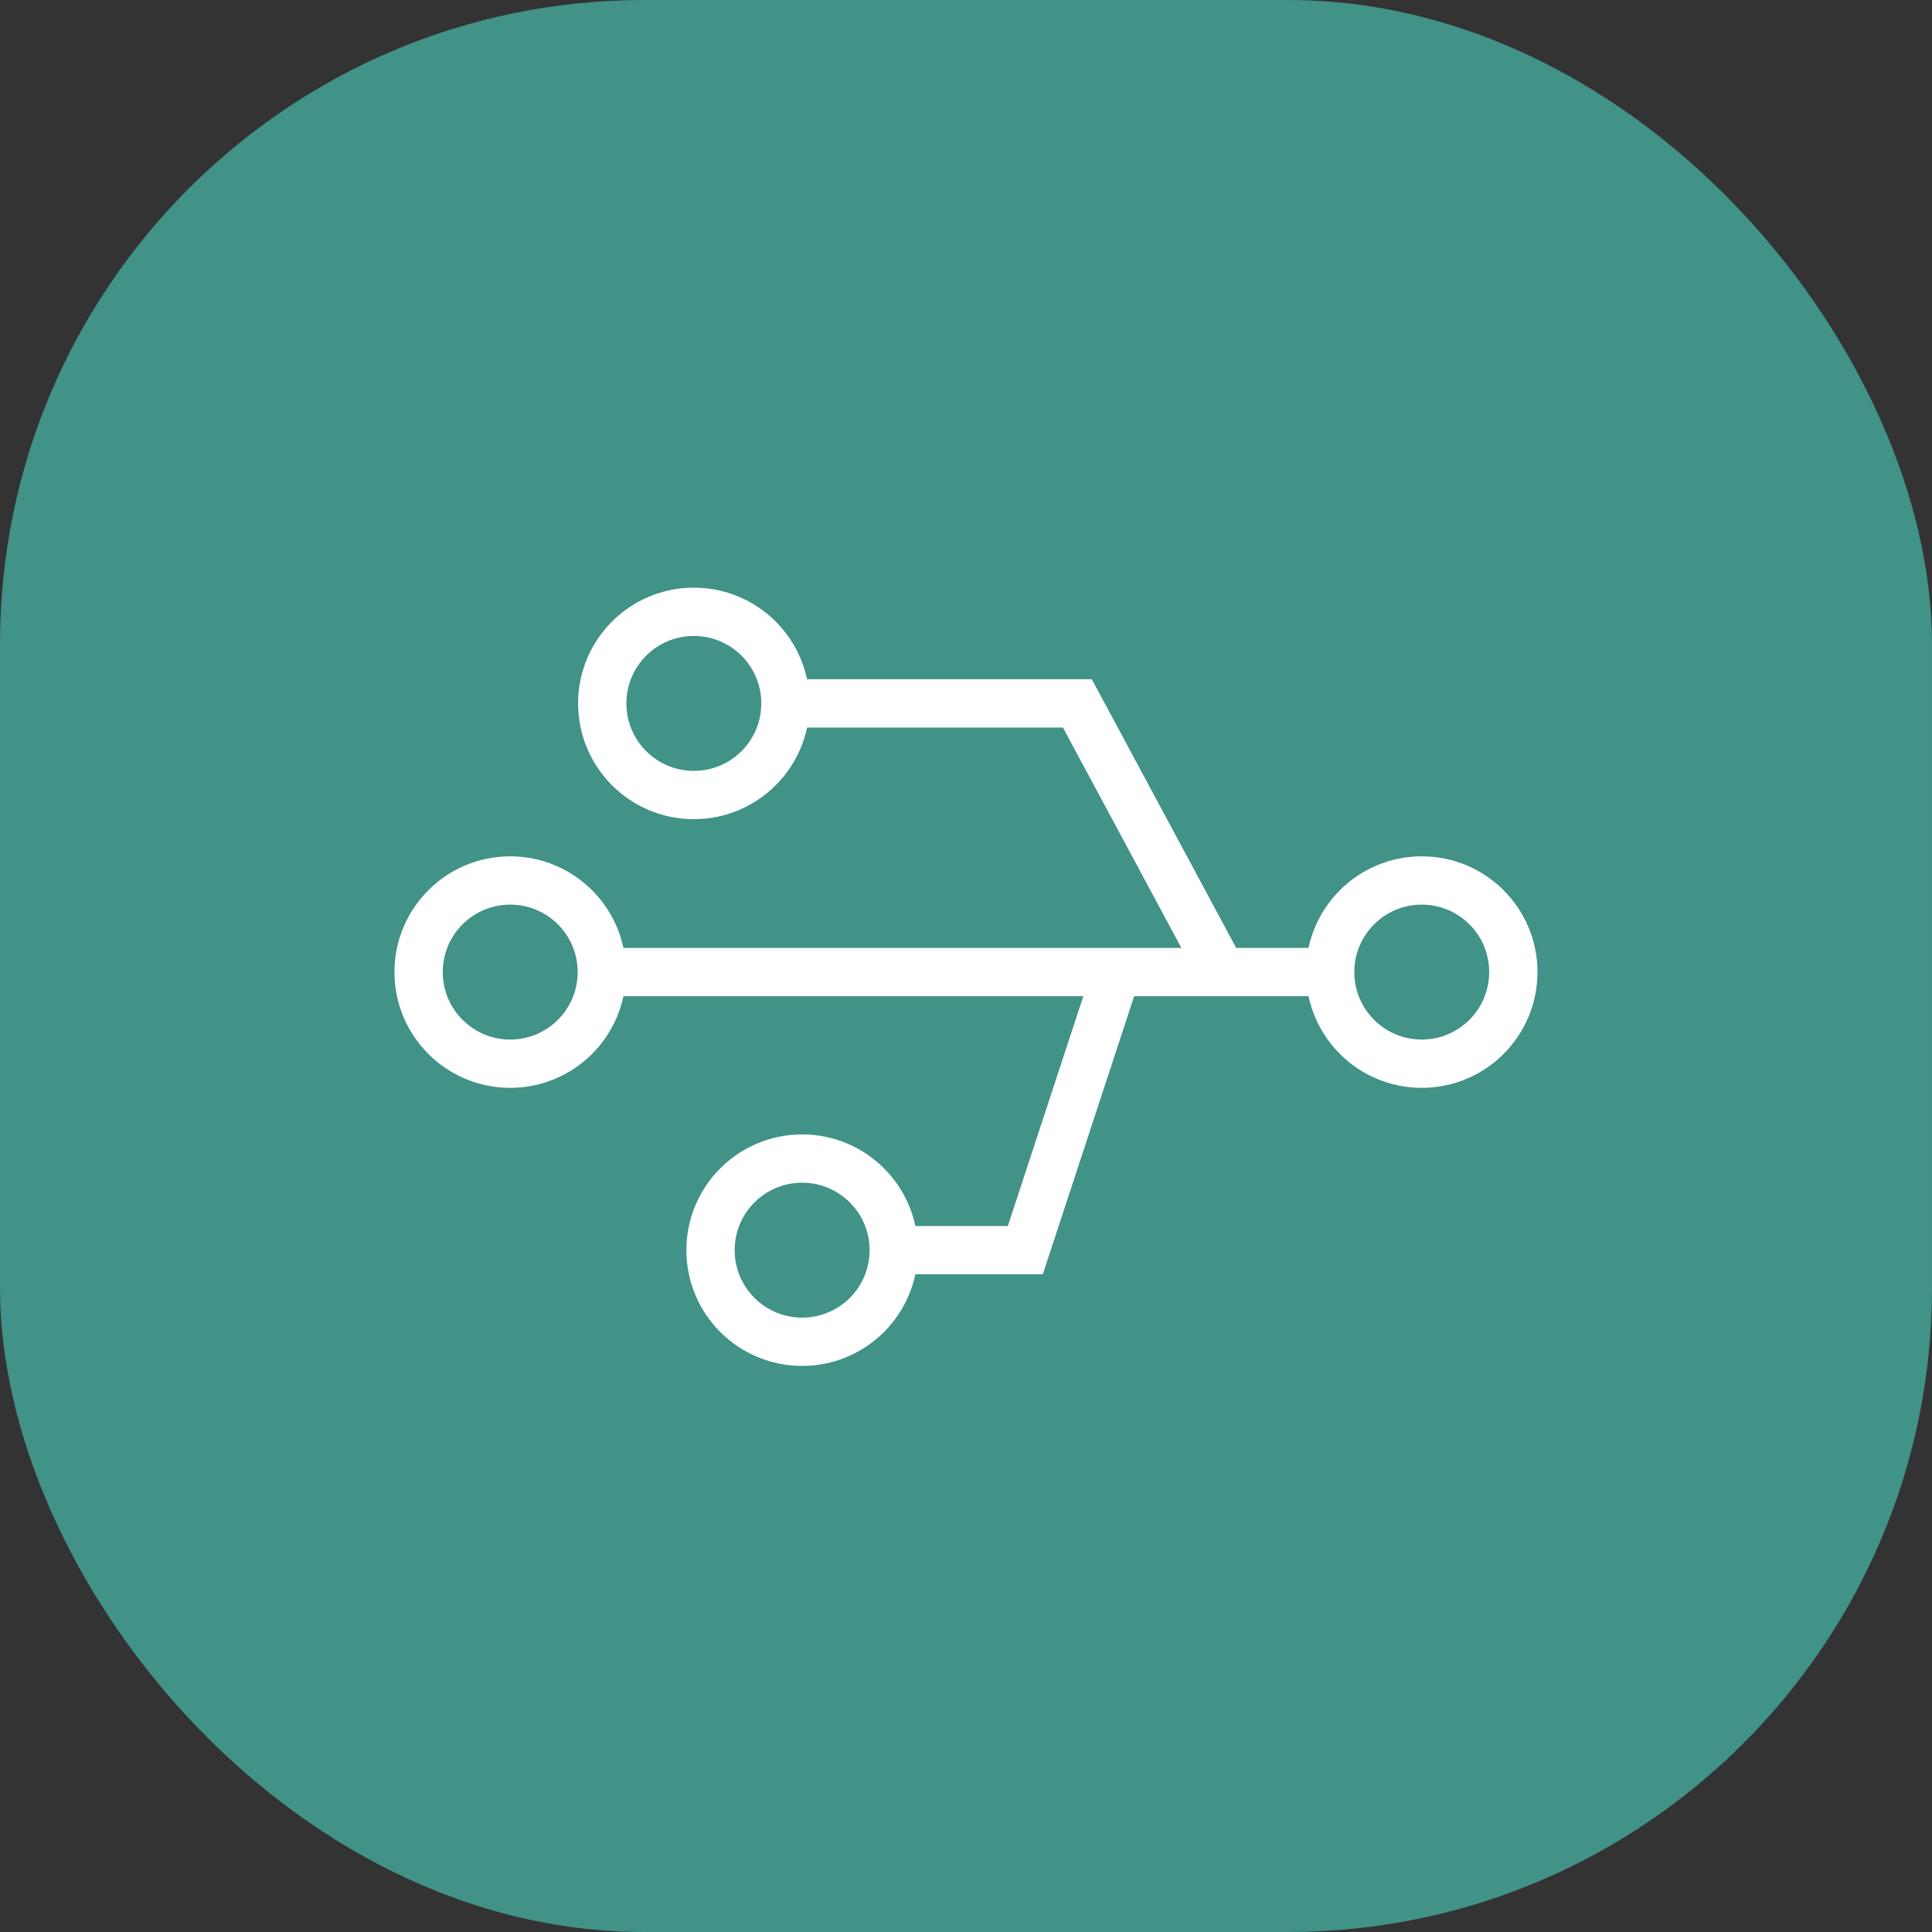
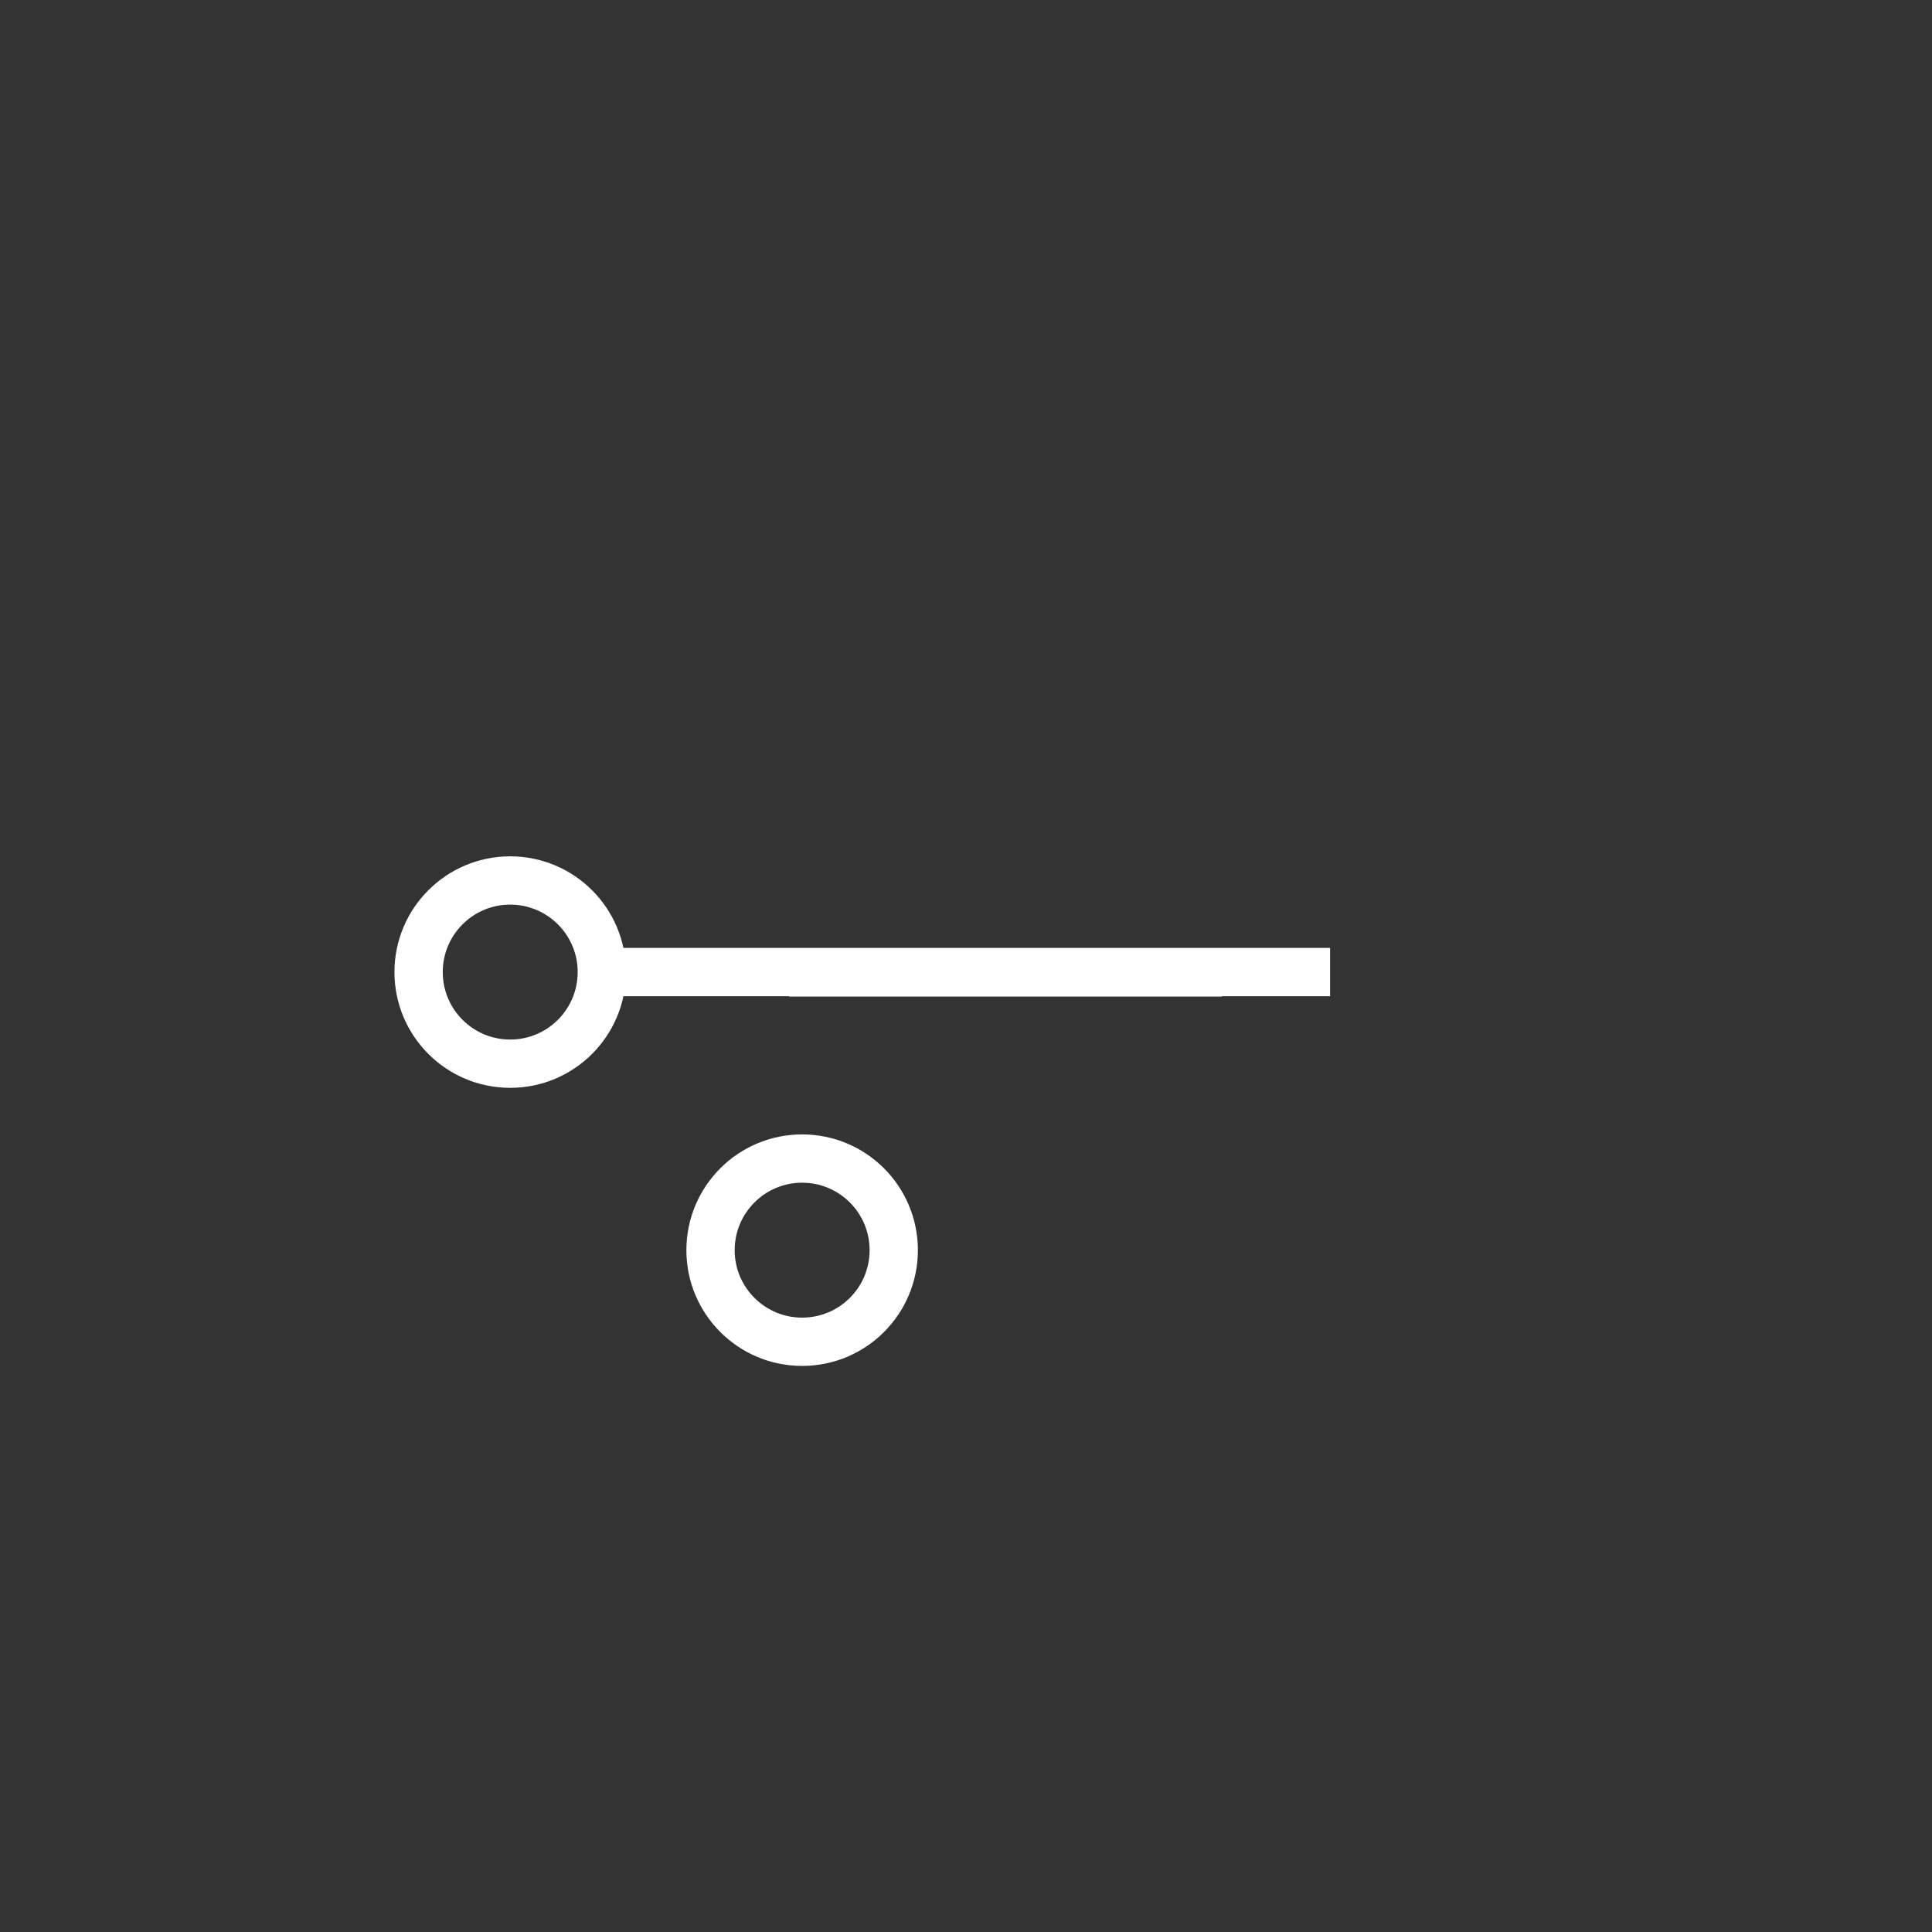
<svg xmlns="http://www.w3.org/2000/svg" width="60" height="60" viewBox="0 0 60 60" fill="none">
  <rect x="0" y="0" width="60" height="60" fill="#333333" stroke="none" />
-   <rect width="60" height="60" rx="20" fill="#419287" />
  <path d="M41.307 30.188H18.703" stroke="white" stroke-width="1.5" stroke-miterlimit="10" />
-   <path d="M44.154 33.034C45.725 33.034 46.998 31.76 46.998 30.189C46.998 28.617 45.725 27.344 44.154 27.344C42.582 27.344 41.309 28.617 41.309 30.189C41.309 31.76 42.582 33.034 44.154 33.034Z" stroke="white" stroke-width="1.5" stroke-miterlimit="10" />
-   <path d="M37.948 30.199L33.459 21.845H24.504" stroke="white" stroke-width="1.5" stroke-miterlimit="10" />
-   <path d="M21.548 24.69C23.119 24.69 24.393 23.416 24.393 21.845C24.393 20.274 23.119 19 21.548 19C19.977 19 18.703 20.274 18.703 21.845C18.703 23.416 19.977 24.69 21.548 24.69Z" stroke="white" stroke-width="1.5" stroke-miterlimit="10" />
+   <path d="M37.948 30.199H24.504" stroke="white" stroke-width="1.5" stroke-miterlimit="10" />
  <path d="M15.845 33.034C17.416 33.034 18.69 31.76 18.69 30.189C18.69 28.617 17.416 27.344 15.845 27.344C14.274 27.344 13 28.617 13 30.189C13 31.76 14.274 33.034 15.845 33.034Z" stroke="white" stroke-width="1.5" stroke-miterlimit="10" />
-   <path d="M34.687 30.165L31.842 38.825H27.762" stroke="white" stroke-width="1.5" stroke-miterlimit="10" />
  <path d="M24.911 41.67C26.483 41.67 27.756 40.397 27.756 38.825C27.756 37.254 26.483 35.98 24.911 35.98C23.34 35.98 22.066 37.254 22.066 38.825C22.066 40.397 23.34 41.67 24.911 41.67Z" stroke="white" stroke-width="1.5" stroke-miterlimit="10" />
</svg>